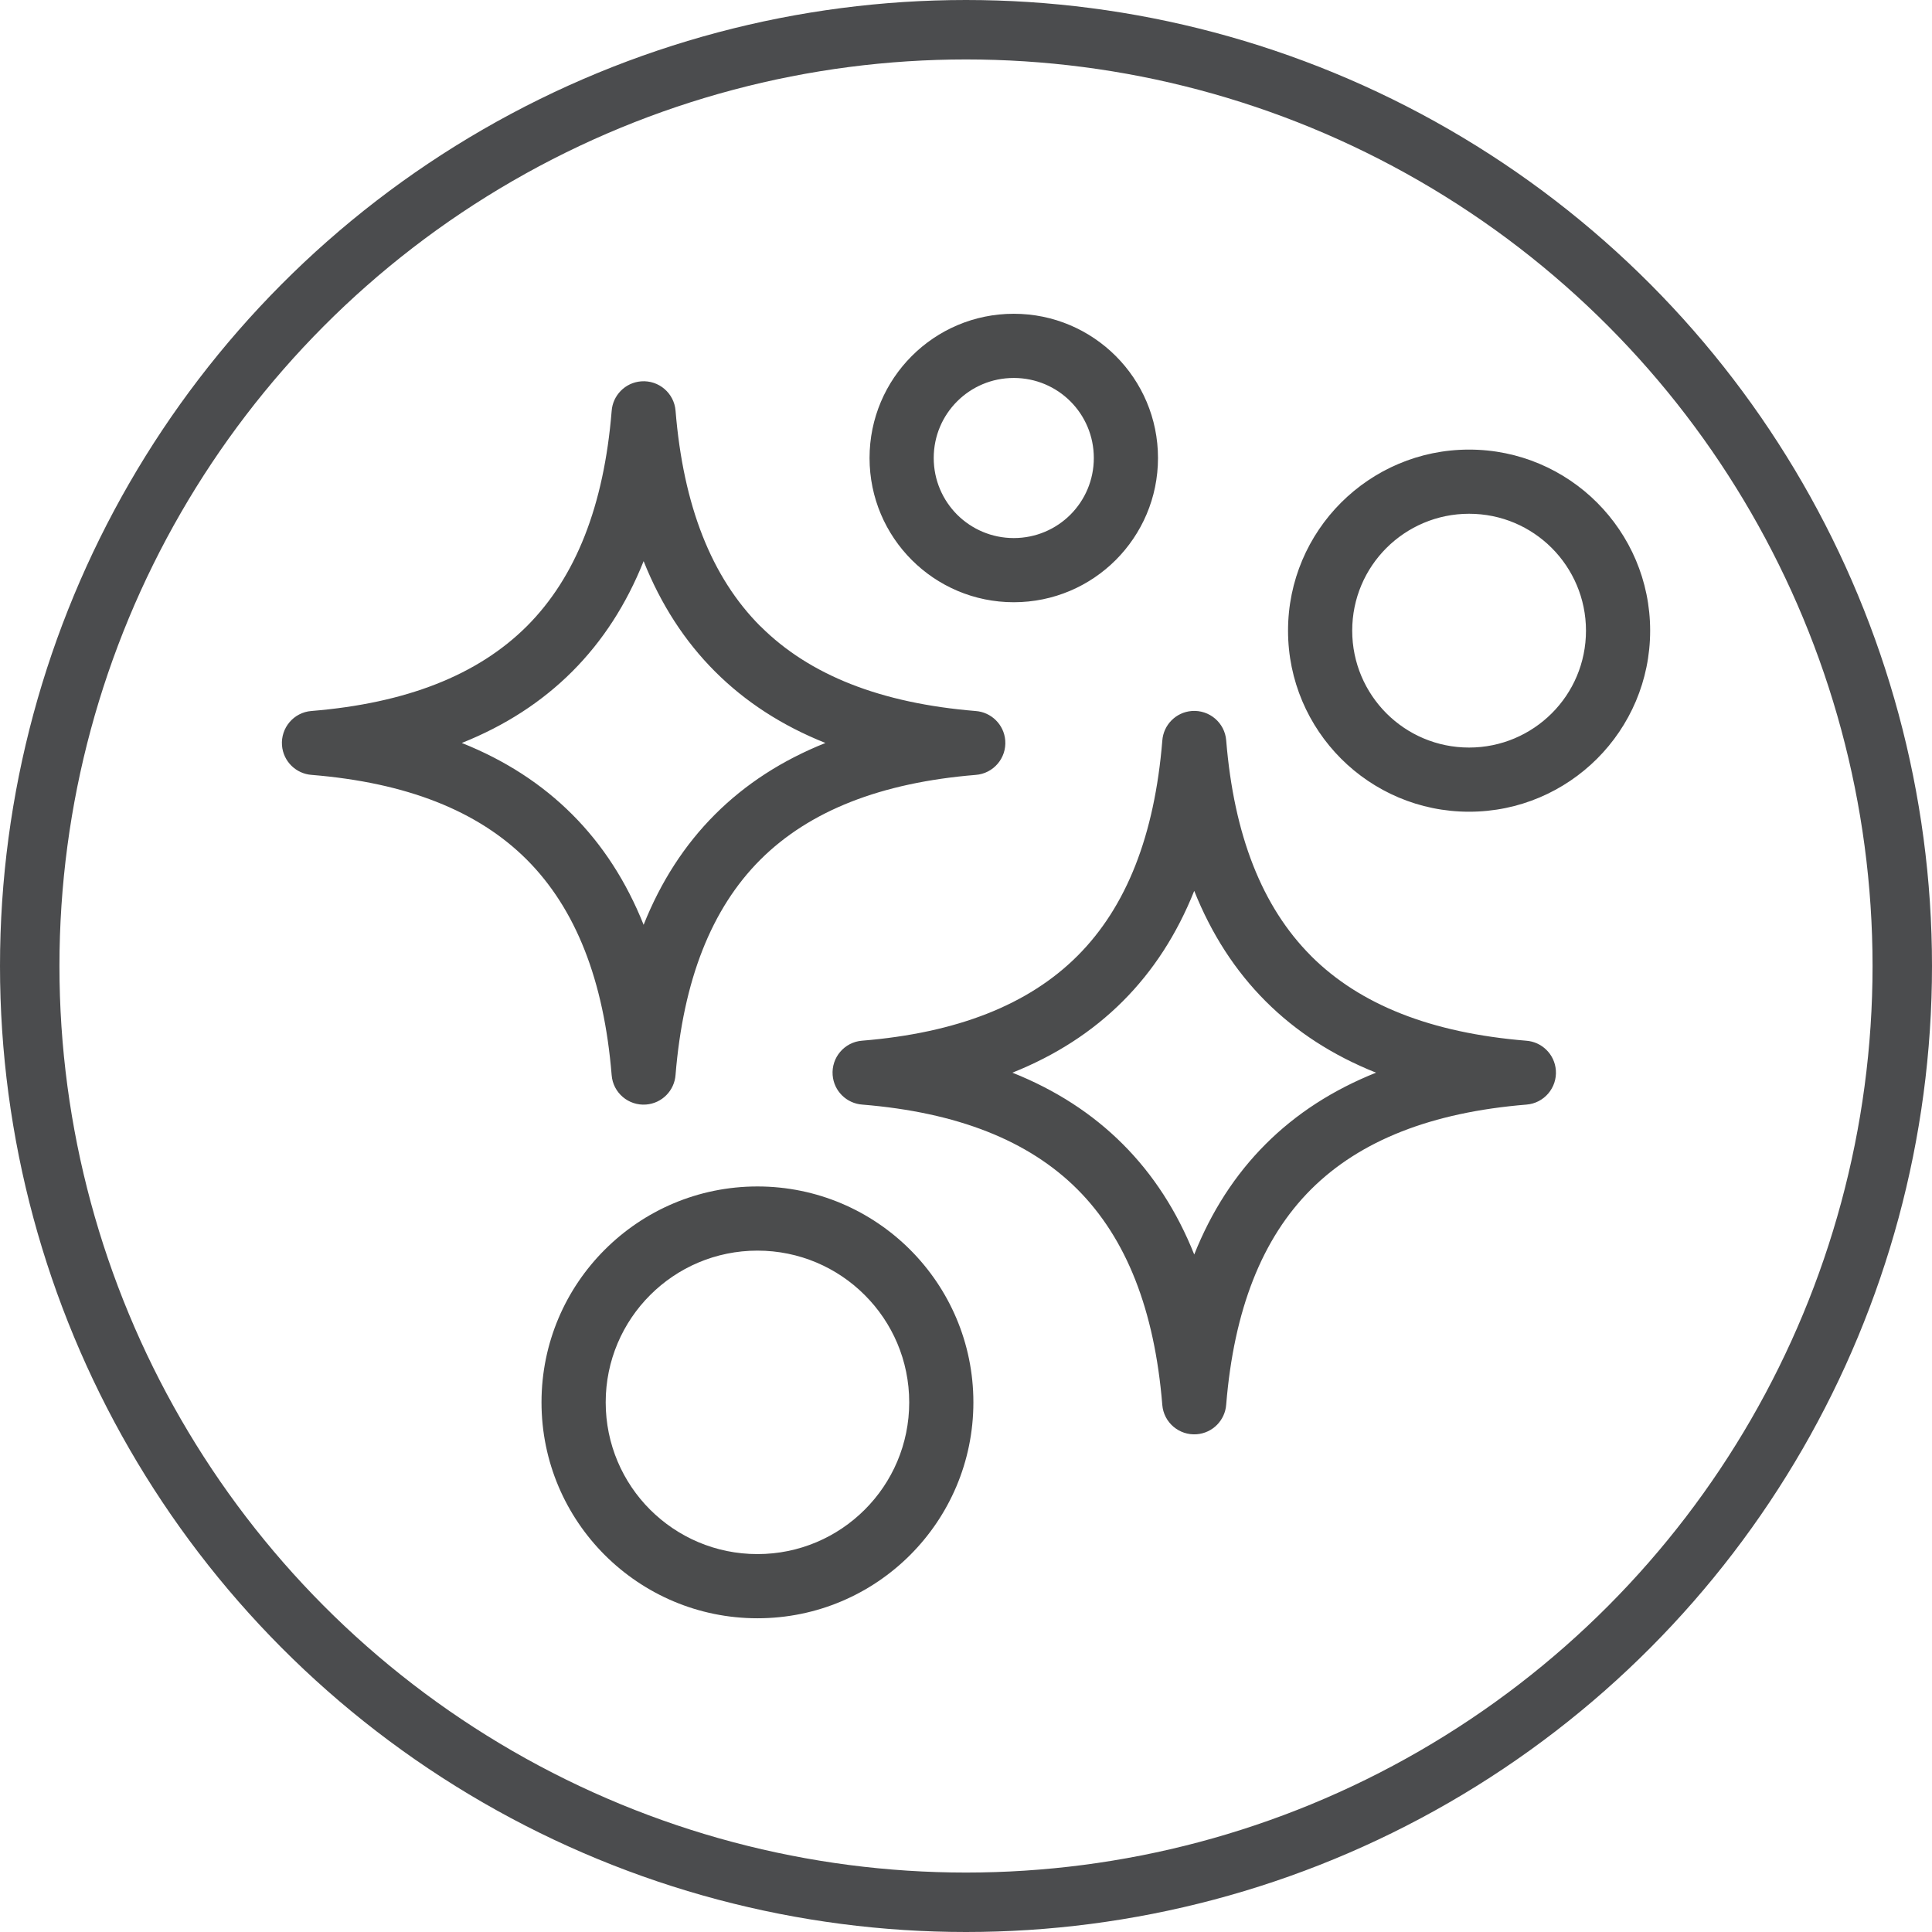
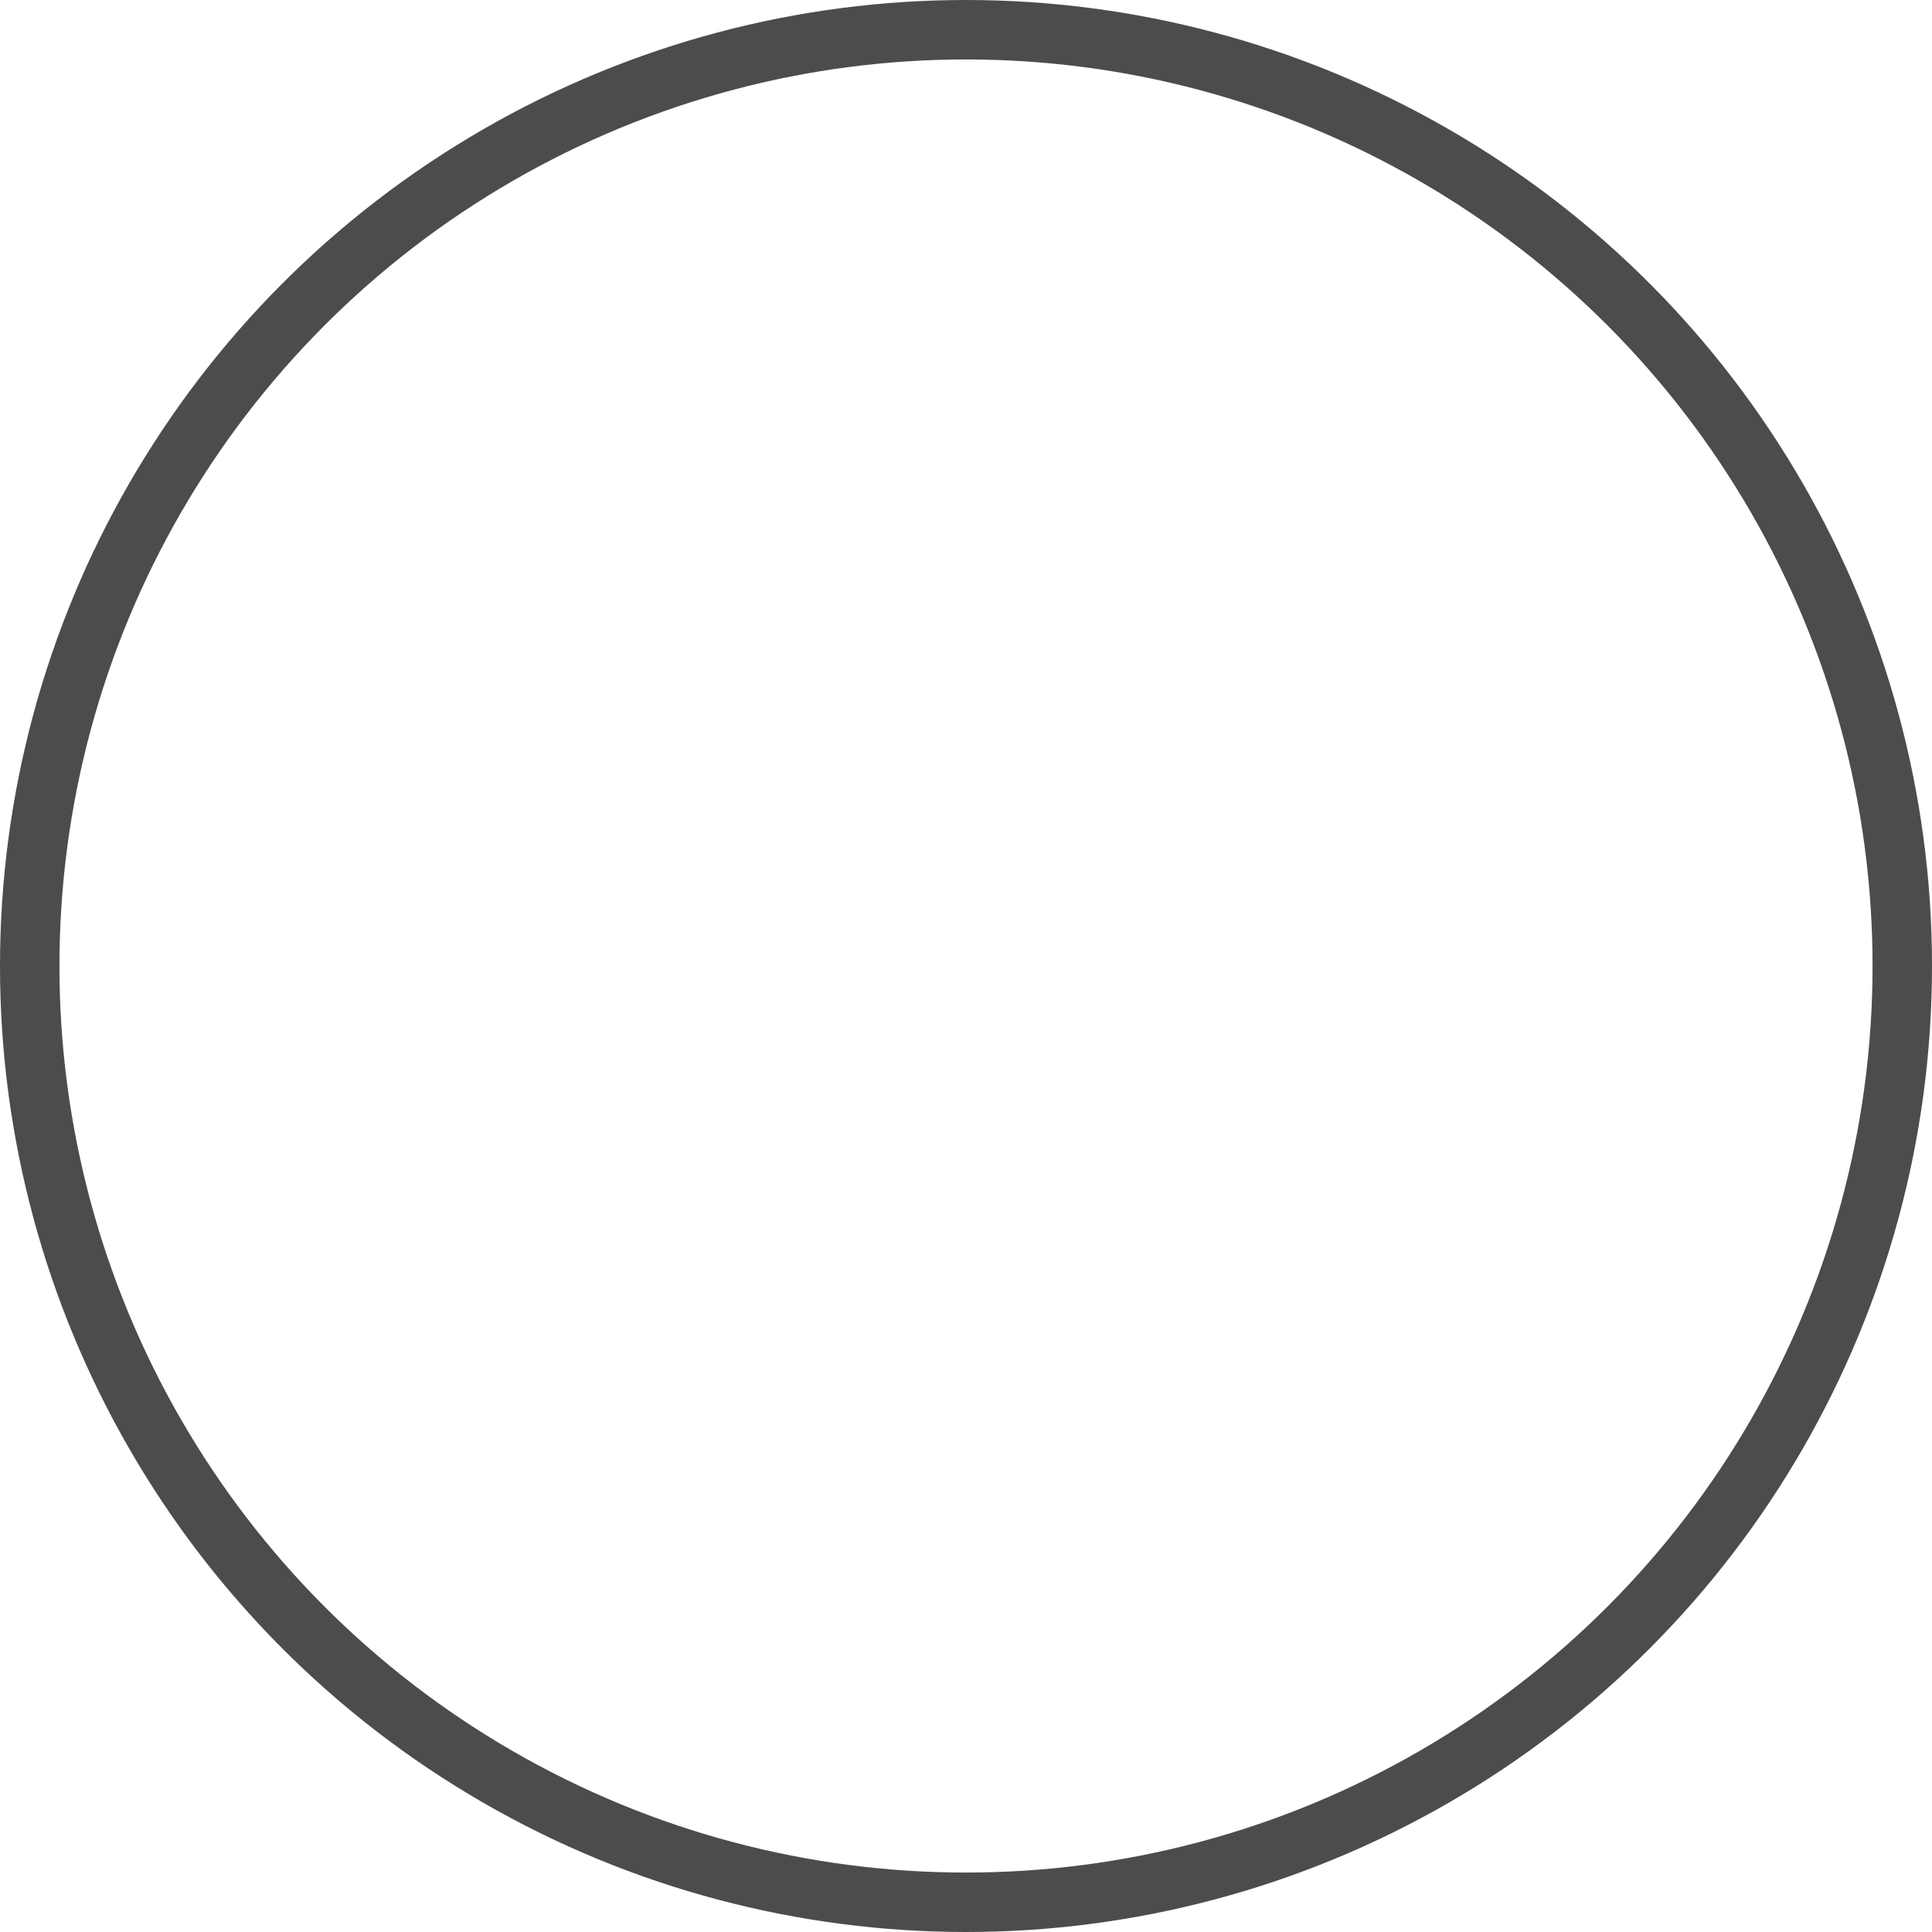
<svg xmlns="http://www.w3.org/2000/svg" fill="none" viewBox="0 0 130 130" height="130" width="130">
  <circle stroke-width="4" stroke="#4B4C4E" r="63" cy="65" cx="65" />
-   <path fill="#4B4C4D" d="M55.542 49.993C52.634 48.833 50.163 47.235 48.114 45.187C46.065 43.138 44.468 40.666 43.308 37.758C42.147 40.666 40.55 43.138 38.501 45.187C36.452 47.235 33.977 48.833 31.073 49.993C33.981 51.153 36.452 52.751 38.501 54.799C40.55 56.848 42.147 59.323 43.308 62.228C44.468 59.319 46.065 56.848 48.114 54.799C50.163 52.751 52.638 51.153 55.542 49.993ZM50.967 79.834C54.977 79.834 58.608 81.461 61.241 84.09C63.87 86.719 65.497 90.35 65.497 94.36C65.497 98.37 63.87 102.005 61.241 104.634C58.612 107.263 54.981 108.89 50.967 108.89C46.958 108.89 43.326 107.263 40.693 104.634C38.064 102.005 36.437 98.374 36.437 94.36C36.437 90.35 38.06 86.719 40.693 84.09C43.322 81.461 46.953 79.834 50.967 79.834ZM58.186 87.141C56.339 85.294 53.787 84.152 50.967 84.152C48.147 84.152 45.595 85.294 43.748 87.141C41.898 88.988 40.756 91.544 40.756 94.36C40.756 97.18 41.898 99.736 43.745 101.582C45.595 103.429 48.147 104.571 50.967 104.571C53.787 104.571 56.339 103.429 58.186 101.582C60.037 99.736 61.179 97.18 61.179 94.36C61.179 91.54 60.037 88.988 58.186 87.141ZM98.852 30.252C102.216 30.252 105.263 31.618 107.466 33.821C109.669 36.028 111.035 39.072 111.035 42.435C111.035 45.799 109.669 48.847 107.466 51.05C105.26 53.253 102.216 54.619 98.852 54.619C95.489 54.619 92.441 53.253 90.238 51.05C88.035 48.843 86.669 45.799 86.669 42.435C86.669 39.072 88.035 36.024 90.238 33.821C92.445 31.618 95.489 30.252 98.852 30.252ZM104.415 36.873C102.99 35.448 101.026 34.57 98.852 34.57C96.682 34.57 94.714 35.452 93.289 36.873C91.864 38.297 90.987 40.262 90.987 42.435C90.987 44.606 91.868 46.574 93.289 47.998C94.714 49.423 96.678 50.301 98.852 50.301C101.022 50.301 102.99 49.419 104.415 47.998C105.84 46.577 106.717 44.609 106.717 42.435C106.717 40.266 105.836 38.297 104.415 36.873ZM92.591 72.178C89.683 71.018 87.212 69.421 85.163 67.372C83.114 65.323 81.517 62.848 80.357 59.944C79.196 62.852 77.599 65.323 75.55 67.372C73.501 69.421 71.026 71.018 68.122 72.178C71.03 73.338 73.501 74.936 75.55 76.985C77.599 79.034 79.196 81.505 80.357 84.413C81.517 81.505 83.114 79.034 85.163 76.985C87.212 74.936 89.687 73.338 92.591 72.178ZM88.214 64.321C91.516 67.622 96.322 69.505 102.692 70.027C103.742 70.1 104.605 70.93 104.69 72.01C104.781 73.196 103.896 74.235 102.71 74.326C96.332 74.848 91.519 76.735 88.214 80.033C84.913 83.334 83.029 88.14 82.508 94.51C82.434 95.56 81.605 96.423 80.525 96.508C79.339 96.599 78.3 95.715 78.208 94.528C77.687 88.15 75.799 83.337 72.502 80.032C69.201 76.731 64.394 74.847 58.025 74.326C56.974 74.252 56.111 73.423 56.027 72.343C55.935 71.157 56.82 70.118 58.006 70.026C64.384 69.505 69.198 67.618 72.502 64.317C75.803 61.015 77.687 56.209 78.209 49.839C78.282 48.789 79.112 47.926 80.191 47.841C81.377 47.75 82.416 48.635 82.508 49.821C83.03 56.199 84.917 61.012 88.214 64.317V64.321ZM68.214 21.113C70.895 21.113 73.318 22.2 75.077 23.956C76.832 25.711 77.919 28.138 77.919 30.818C77.919 33.499 76.832 35.922 75.077 37.681C73.322 39.436 70.895 40.523 68.214 40.523C65.534 40.523 63.107 39.436 61.352 37.681C59.596 35.926 58.51 33.499 58.51 30.818C58.51 28.138 59.596 25.711 61.352 23.956C63.107 22.2 65.534 21.113 68.214 21.113ZM72.026 27.007C71.049 26.03 69.701 25.432 68.214 25.432C66.724 25.432 65.376 26.034 64.403 27.007C63.426 27.984 62.828 29.328 62.828 30.818C62.828 32.309 63.43 33.653 64.403 34.63C65.38 35.603 66.727 36.205 68.214 36.205C69.705 36.205 71.053 35.603 72.026 34.63C73.002 33.653 73.601 32.305 73.601 30.818C73.601 29.328 72.999 27.98 72.026 27.007ZM51.166 42.135C54.467 45.436 59.274 47.32 65.644 47.842C66.69 47.915 67.557 48.745 67.641 49.824C67.733 51.01 66.848 52.049 65.659 52.141C59.281 52.663 54.467 54.55 51.162 57.847C47.861 61.148 45.978 65.955 45.456 72.325C45.383 73.375 44.553 74.238 43.473 74.322C42.287 74.414 41.248 73.529 41.157 72.343C40.635 65.965 38.748 61.152 35.45 57.847C32.149 54.546 27.343 52.662 20.973 52.141C19.923 52.067 19.06 51.237 18.975 50.158C18.884 48.972 19.768 47.933 20.954 47.841C27.332 47.32 32.146 45.432 35.451 42.135C38.752 38.834 40.636 34.027 41.157 27.657C41.23 26.611 42.06 25.744 43.14 25.66C44.326 25.568 45.365 26.453 45.457 27.643C45.978 34.021 47.865 38.834 51.163 42.139L51.166 42.135Z" />
</svg>